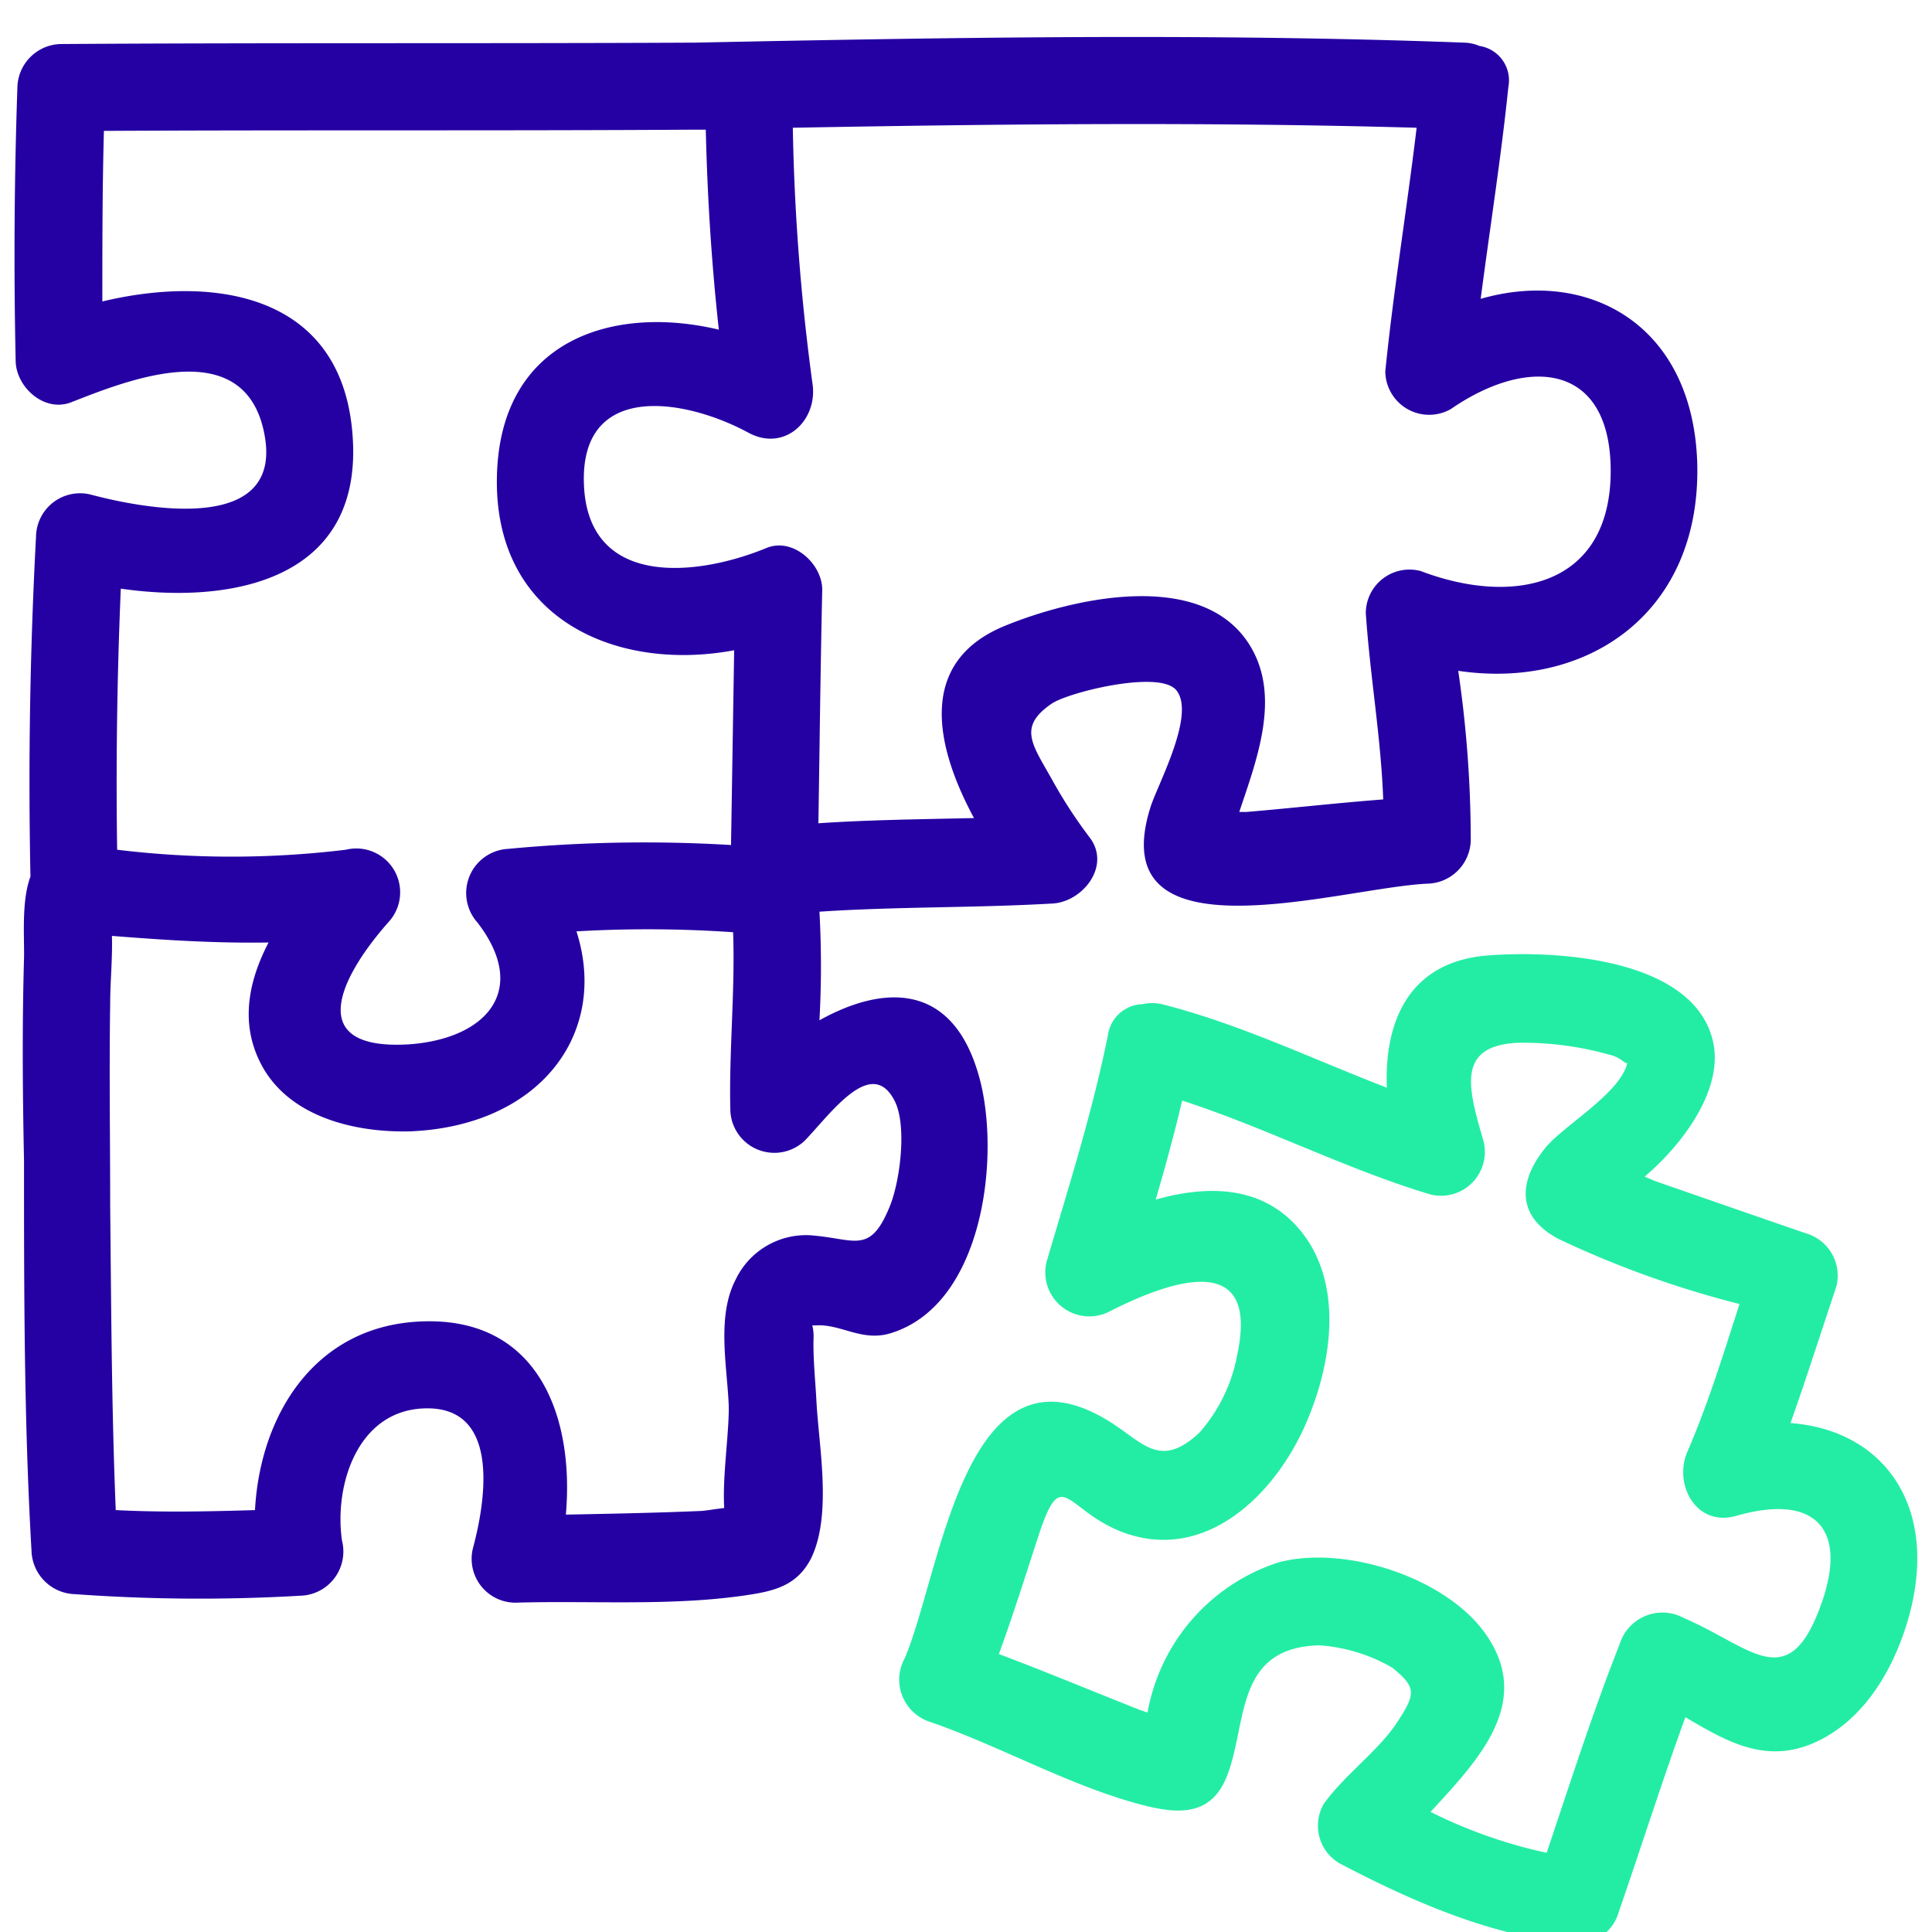
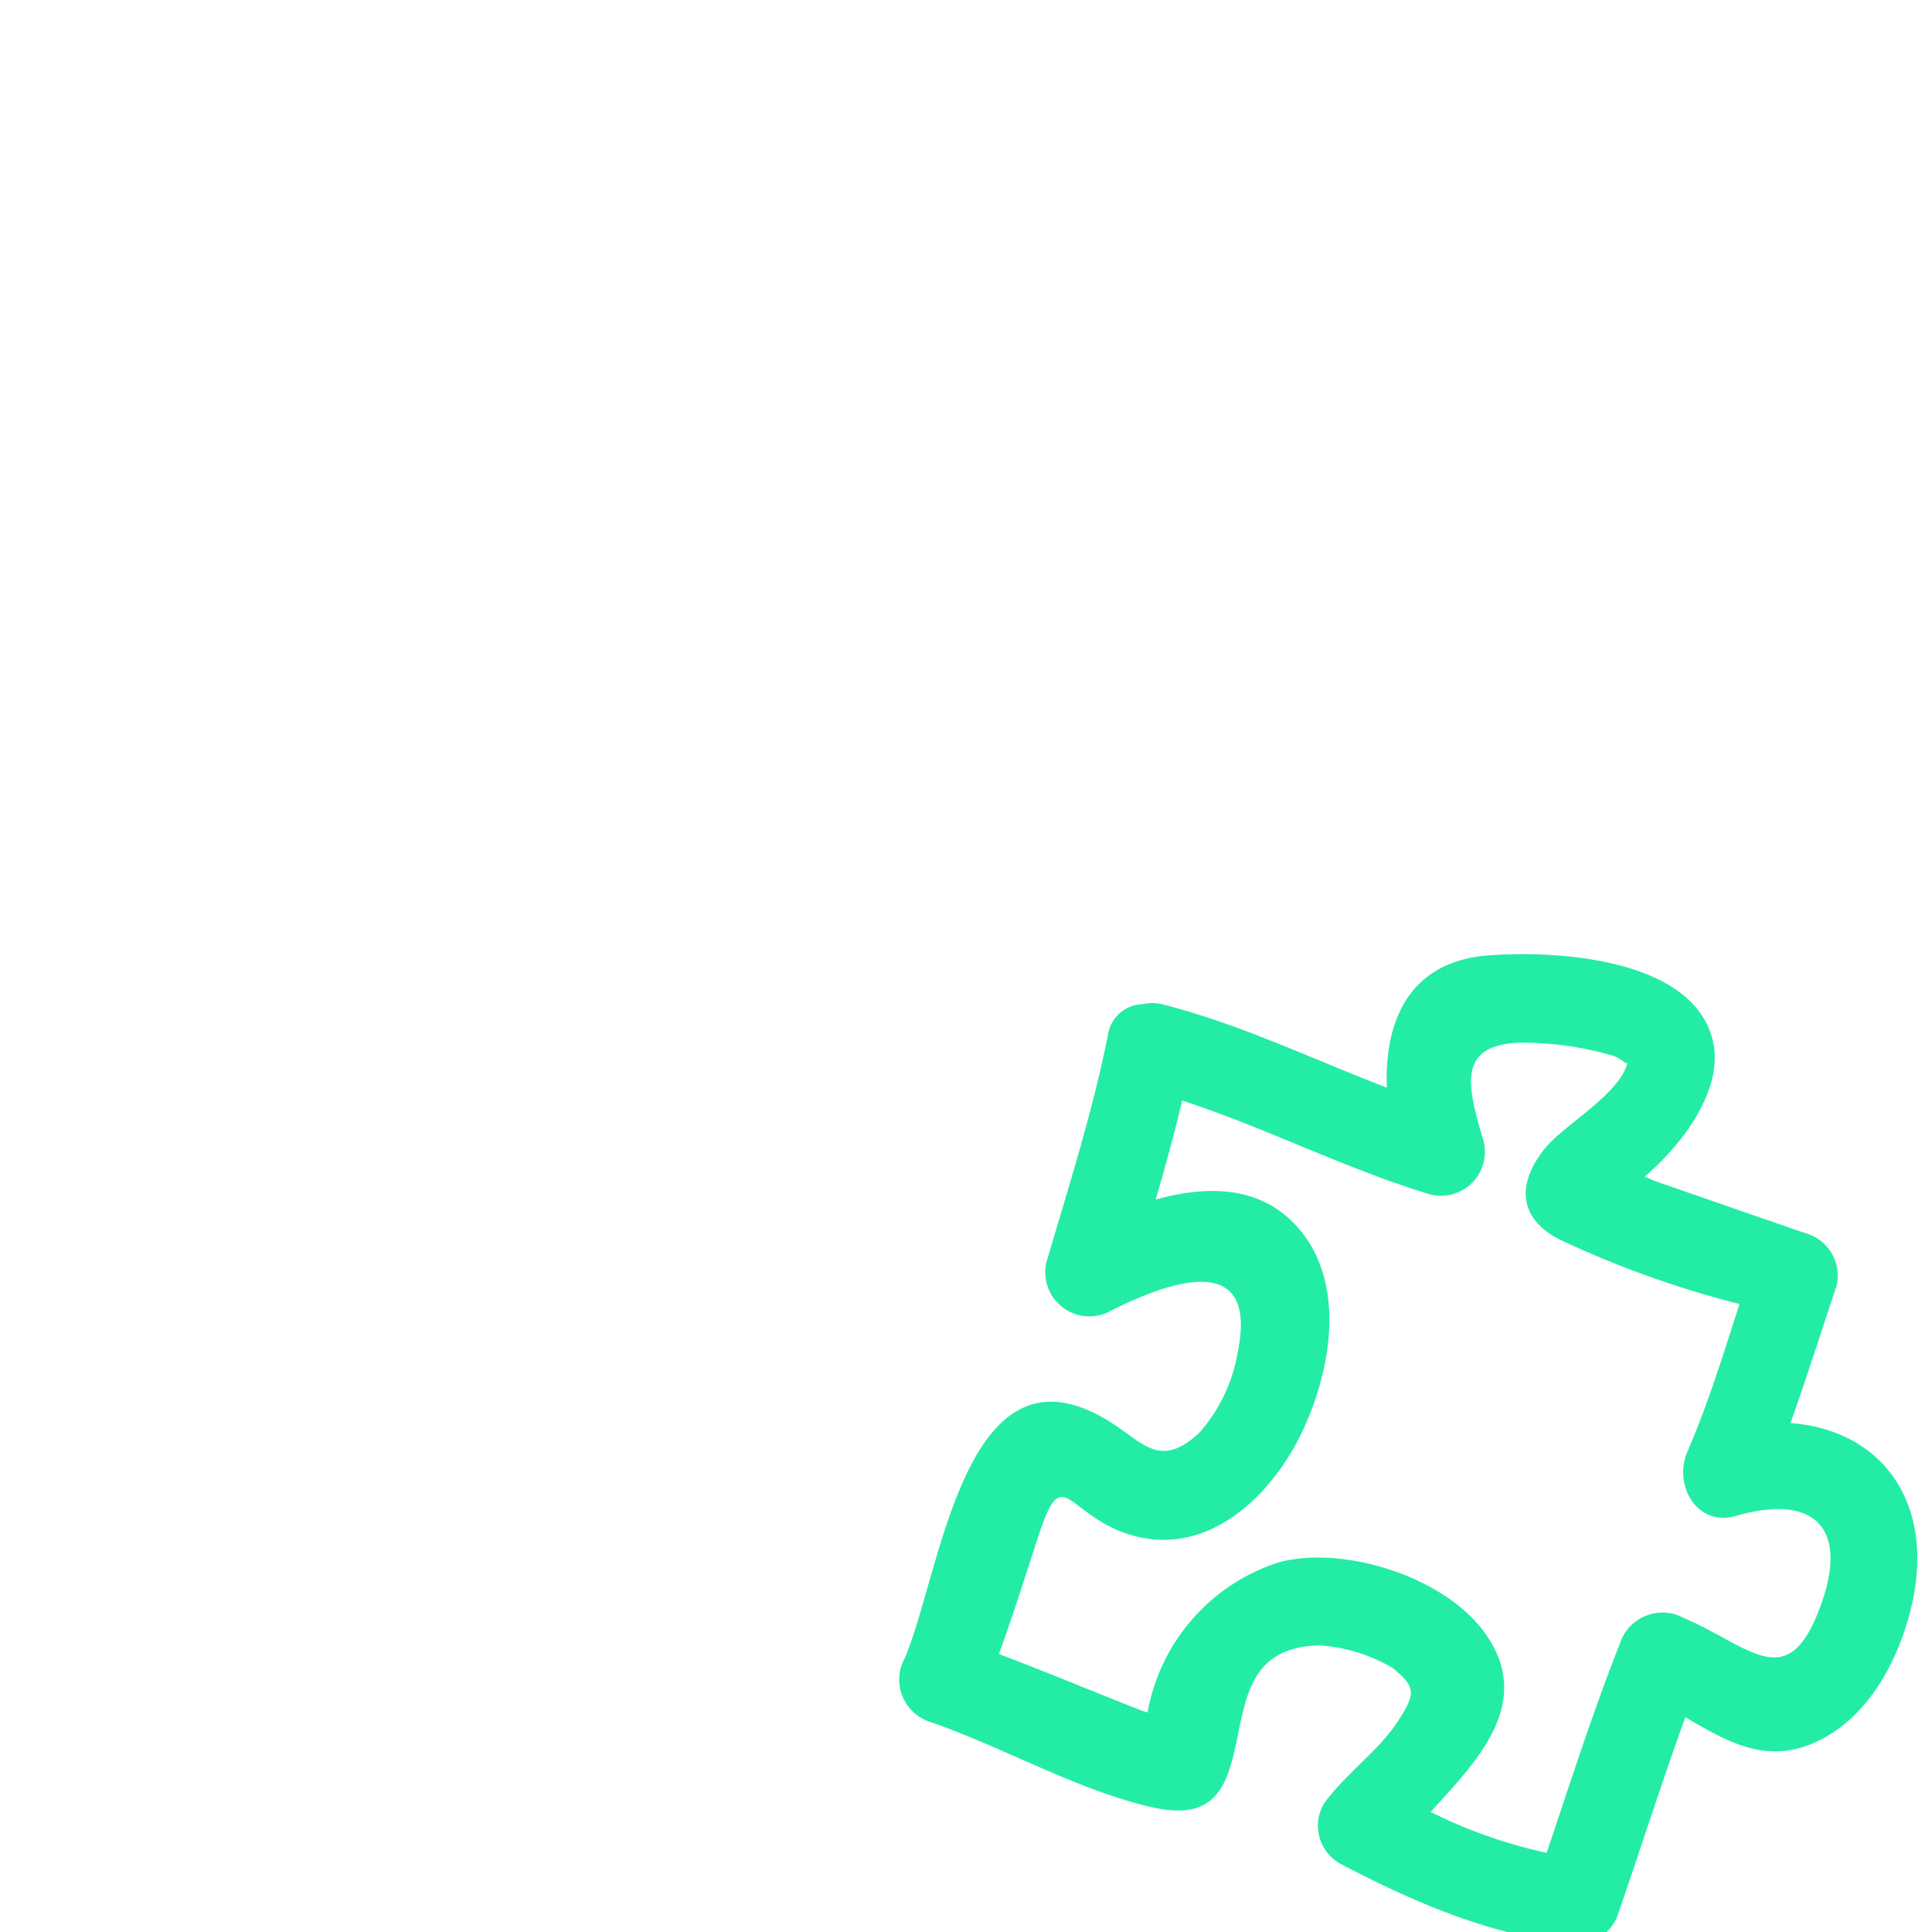
<svg xmlns="http://www.w3.org/2000/svg" id="Layer_1" data-name="Layer 1" viewBox="0 0 111 111">
  <defs>
    <style>.cls-1{fill:#23eda5;}.cls-2{fill:#2500a3;}</style>
  </defs>
  <title>CareerPage_</title>
  <path class="cls-1" d="M102.87,81.76c.92-2.59,1.75-5.21,2.63-7.83a2.53,2.53,0,0,0-1.74-3.07c-2.91-1-5.78-2-8.66-3l-.61-.26c2.2-1.86,4.52-5,3.94-7.71-1.06-4.88-9.1-5.29-12.9-5-4.61.34-6,3.83-5.85,7.6-4.3-1.65-8.46-3.67-12.94-4.8a2.55,2.55,0,0,0-1.09,0,2.08,2.08,0,0,0-2,1.8c-.89,4.43-2.26,8.72-3.52,13a2.53,2.53,0,0,0,3.67,2.83c3.78-1.91,8.53-3.35,7.29,2.48a9.29,9.29,0,0,1-2.17,4.5c-2.25,2.12-3.23.6-5.13-.6-8.36-5.25-9.7,8.64-11.81,13.57a2.55,2.55,0,0,0,1.49,3.67c4.13,1.43,8.29,3.83,12.52,4.85,2,.47,3.66.38,4.5-1.74,1.19-3,.41-7.4,5.31-7.52A9.64,9.64,0,0,1,80,95.82c1.38,1.13,1.35,1.48.28,3.12s-3,3-4.22,4.69a2.51,2.51,0,0,0,.89,3.42c4.23,2.22,8.81,4.22,13.6,4.64A2.53,2.53,0,0,0,93,109.86c1.29-3.73,2.48-7.49,3.83-11.2,2.37,1.39,4.65,2.75,7.53,1.41s4.54-4.4,5.32-7.22C111.43,86.46,108.16,82.15,102.87,81.76Zm1.77,10.39c-1.89,5.31-4,2.48-7.9.81a2.57,2.57,0,0,0-3.68,1.49c-1.56,3.94-2.85,8-4.2,12a28.2,28.2,0,0,1-6.67-2.35c2.76-3,6-6.35,3.08-10.34-2.3-3.14-8-5-11.8-4a11.12,11.12,0,0,0-7.54,8.63l-.42-.14c-2.71-1.07-5.39-2.19-8.12-3.22.81-2.22,1.52-4.48,2.26-6.75,1.33-4.07,1.5-1.7,4.53-.38,4.68,2,8.71-1.6,10.64-5.65,1.56-3.31,2.47-8,.15-11.22-2.12-2.91-5.41-3-8.57-2.11.55-1.89,1.07-3.78,1.52-5.69,4.83,1.57,9.37,3.92,14.24,5.39a2.52,2.52,0,0,0,3.07-3.07c-.87-3-1.61-5.48,2-5.64a18.45,18.45,0,0,1,5.32.71c.6.15.86.57.95.44-.42,1.79-3.72,3.63-4.74,4.92-1.61,2-1.56,4,.84,5.23a57,57,0,0,0,10.34,3.71c-.92,2.86-1.8,5.73-3,8.5-.8,1.88.52,4.33,2.82,3.67C104.24,85.8,106.2,87.79,104.64,92.15Z" />
-   <path class="cls-2" d="M85.07,17.17C85.6,13.1,86.25,9,86.66,5A2,2,0,0,0,85,2.64a2.41,2.41,0,0,0-.87-.19c-14.71-.55-29.52-.3-44.23,0-12.14.06-24.27,0-36.41.08A2.55,2.55,0,0,0,1,5Q.73,12.88.9,20.71c0,1.48,1.6,3,3.17,2.41,3.15-1.23,9.88-4,11.09,1.67,1.29,6-6.85,4.45-9.93,3.63a2.53,2.53,0,0,0-3.16,2.41q-.52,9.77-.32,19.53c-.53,1.43-.34,3.49-.37,4.7-.11,3.87-.08,7.74,0,11.61,0,7.47,0,15,.43,22.42a2.57,2.57,0,0,0,2.5,2.5,99.61,99.61,0,0,0,12.93.09,2.54,2.54,0,0,0,2.41-3.16c-.46-3.13.85-7.42,4.65-7.6,4.44-.22,3.64,5.17,2.88,8a2.52,2.52,0,0,0,2.41,3.16c4.32-.13,8.93.21,13.22-.42,1.65-.24,3-.54,3.81-2.17,1.18-2.49.43-6.37.29-8.93-.06-1.21-.2-2.45-.17-3.66a2.58,2.58,0,0,0-.07-.75h.2c1.42-.1,2.63.94,4.26.46,5.37-1.6,6.36-10.14,5.15-14.65-1.5-5.59-5.54-5.38-9.2-3.34a56.48,56.48,0,0,0,0-6.24c4.46-.3,8.93-.21,13.39-.47,1.71-.09,3.36-2.12,2.16-3.76a27.44,27.44,0,0,1-2.11-3.22c-1.17-2.12-2.12-3.14-.07-4.52,1-.65,6.13-1.92,7.12-.77,1.15,1.35-1,5.32-1.45,6.67C63.2,55.4,77,51,82,50.77a2.55,2.55,0,0,0,2.5-2.5,67.15,67.15,0,0,0-.72-9.73c7.42,1.11,14-3.34,13.73-12C97.23,18.63,91.25,15.39,85.07,17.17ZM20.28,25.41c-.38-8.52-7.89-9.65-14.4-8.09,0-3.27,0-6.53.09-9.8,11.29-.06,22.59,0,33.88-.07h.7c.09,3.86.33,7.68.75,11.49-6.09-1.45-12.57.58-12.75,8.42-.19,8.22,6.88,11.26,13.63,10L42,48.55a83,83,0,0,0-12.8.22A2.54,2.54,0,0,0,27.43,53c3,3.9.51,6.68-3.92,7-6,.37-4.08-3.74-1.21-7a2.52,2.52,0,0,0-2.43-4.18,54.5,54.5,0,0,1-13.14,0q-.11-7.48.21-15C13.19,34.72,20.64,33.39,20.28,25.41ZM51.41,63.27c.72,1.44.29,4.72-.33,6.14C50,72,49.15,71.22,46.88,71a4.48,4.48,0,0,0-4.61,2.51c-1.08,2.06-.52,4.86-.41,7.06.08,1.45-.37,4.2-.25,6.07-.53.06-1.09.16-1.32.17-2.59.11-5.18.16-7.78.21C33,81.5,31,75.67,24.25,75.92c-6.18.22-9.31,5.41-9.6,10.84-2.66.08-5.32.14-8,0-.24-5.82-.26-11.66-.32-17.48,0-3.87-.06-7.73,0-11.6,0-1.29.14-2.62.1-3.91,3,.24,6,.43,9,.38-1.14,2.19-1.65,4.6-.46,6.93,1.57,3.09,5.4,4,8.59,3.92C31,64.7,35,59.39,33.12,53.51a70.66,70.66,0,0,1,9,.05c.12,3.41-.24,6.79-.16,10.21a2.53,2.53,0,0,0,4.27,1.77C47.72,64,50.08,60.61,51.41,63.27ZM81.63,32.81a2.51,2.51,0,0,0-3.16,2.41c.24,3.6.87,7.12,1,10.71-2.62.2-5.24.5-7.86.72h-.41c1-3,2.41-6.62.62-9.55C69.08,32.6,61.5,34.39,57.63,36c-5,2.12-3.83,7-1.67,11-3,.07-6,.1-8.94.3.07-4.47.12-8.94.22-13.42,0-1.47-1.65-3-3.17-2.41-4,1.66-10.27,2.34-10.52-3.61S39.3,22.86,43,24.86c2.09,1.13,4-.72,3.68-2.82a124.9,124.9,0,0,1-1.13-14.7c11.93-.22,23.91-.34,35.84,0-.56,4.68-1.33,9.33-1.8,14a2.52,2.52,0,0,0,3.77,2.16c4.41-3.05,9.2-2.69,9.18,3.61C92.5,33.76,86.88,34.81,81.63,32.81Z" />
</svg>